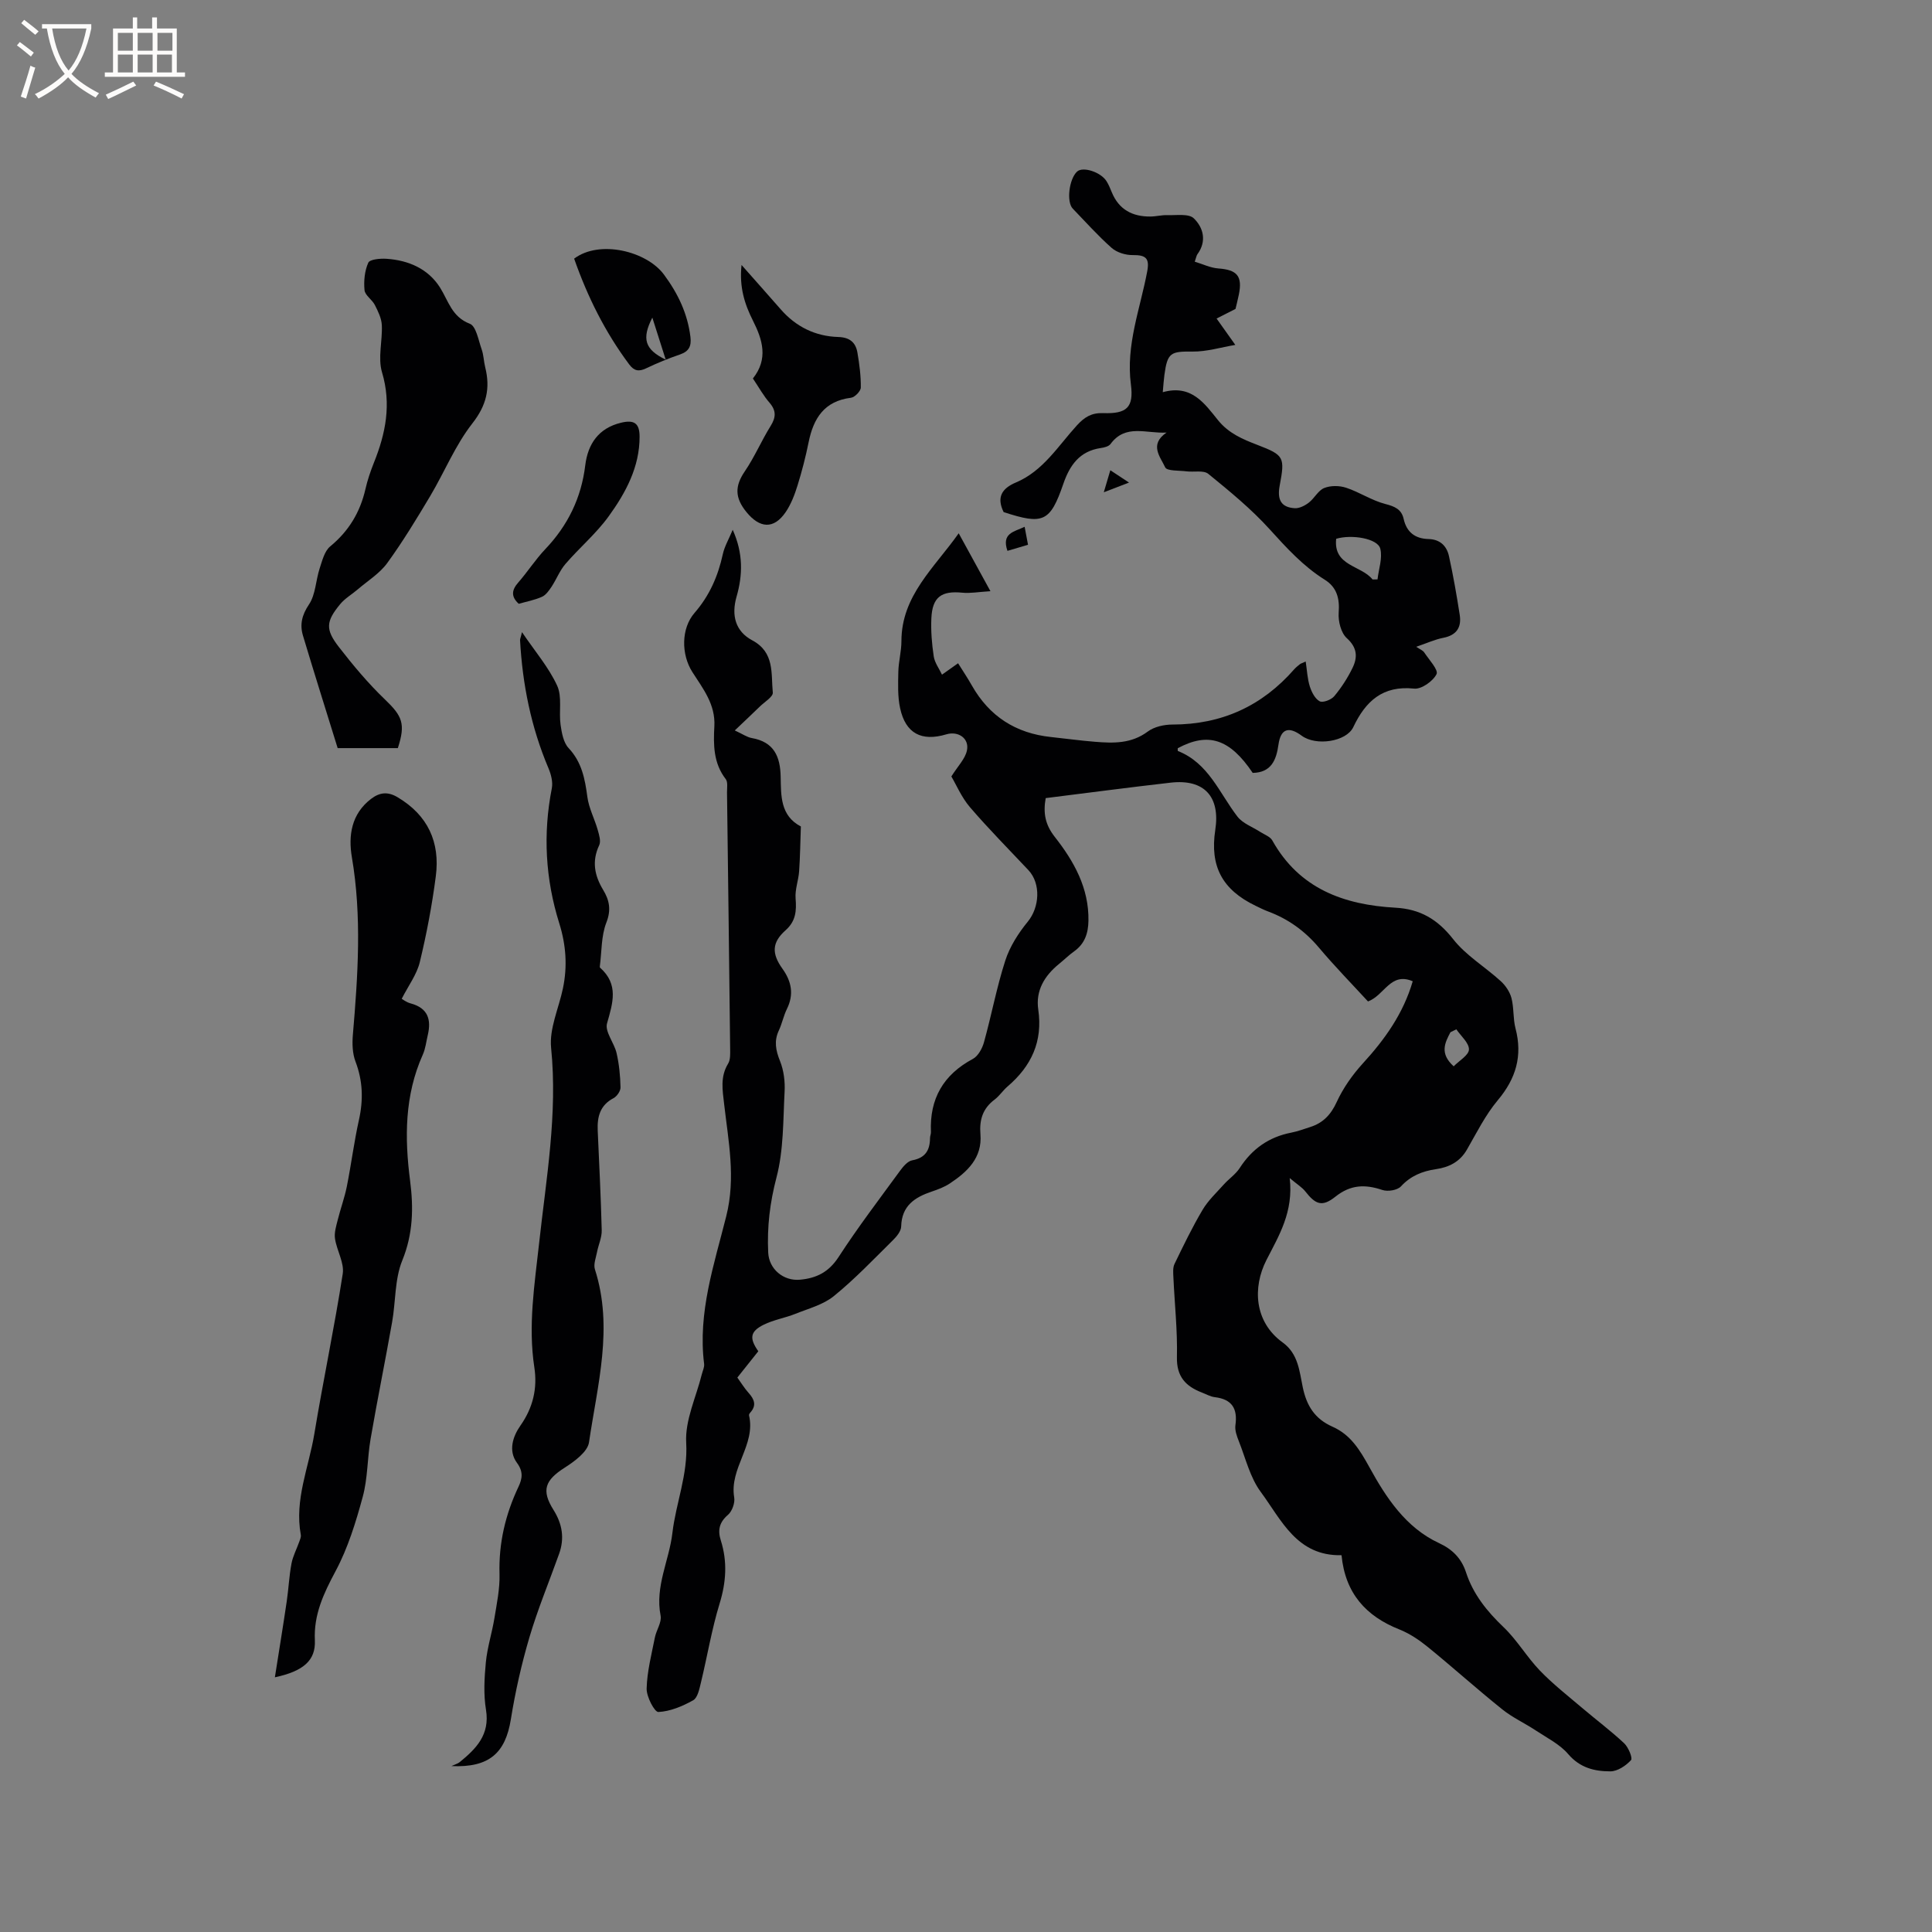
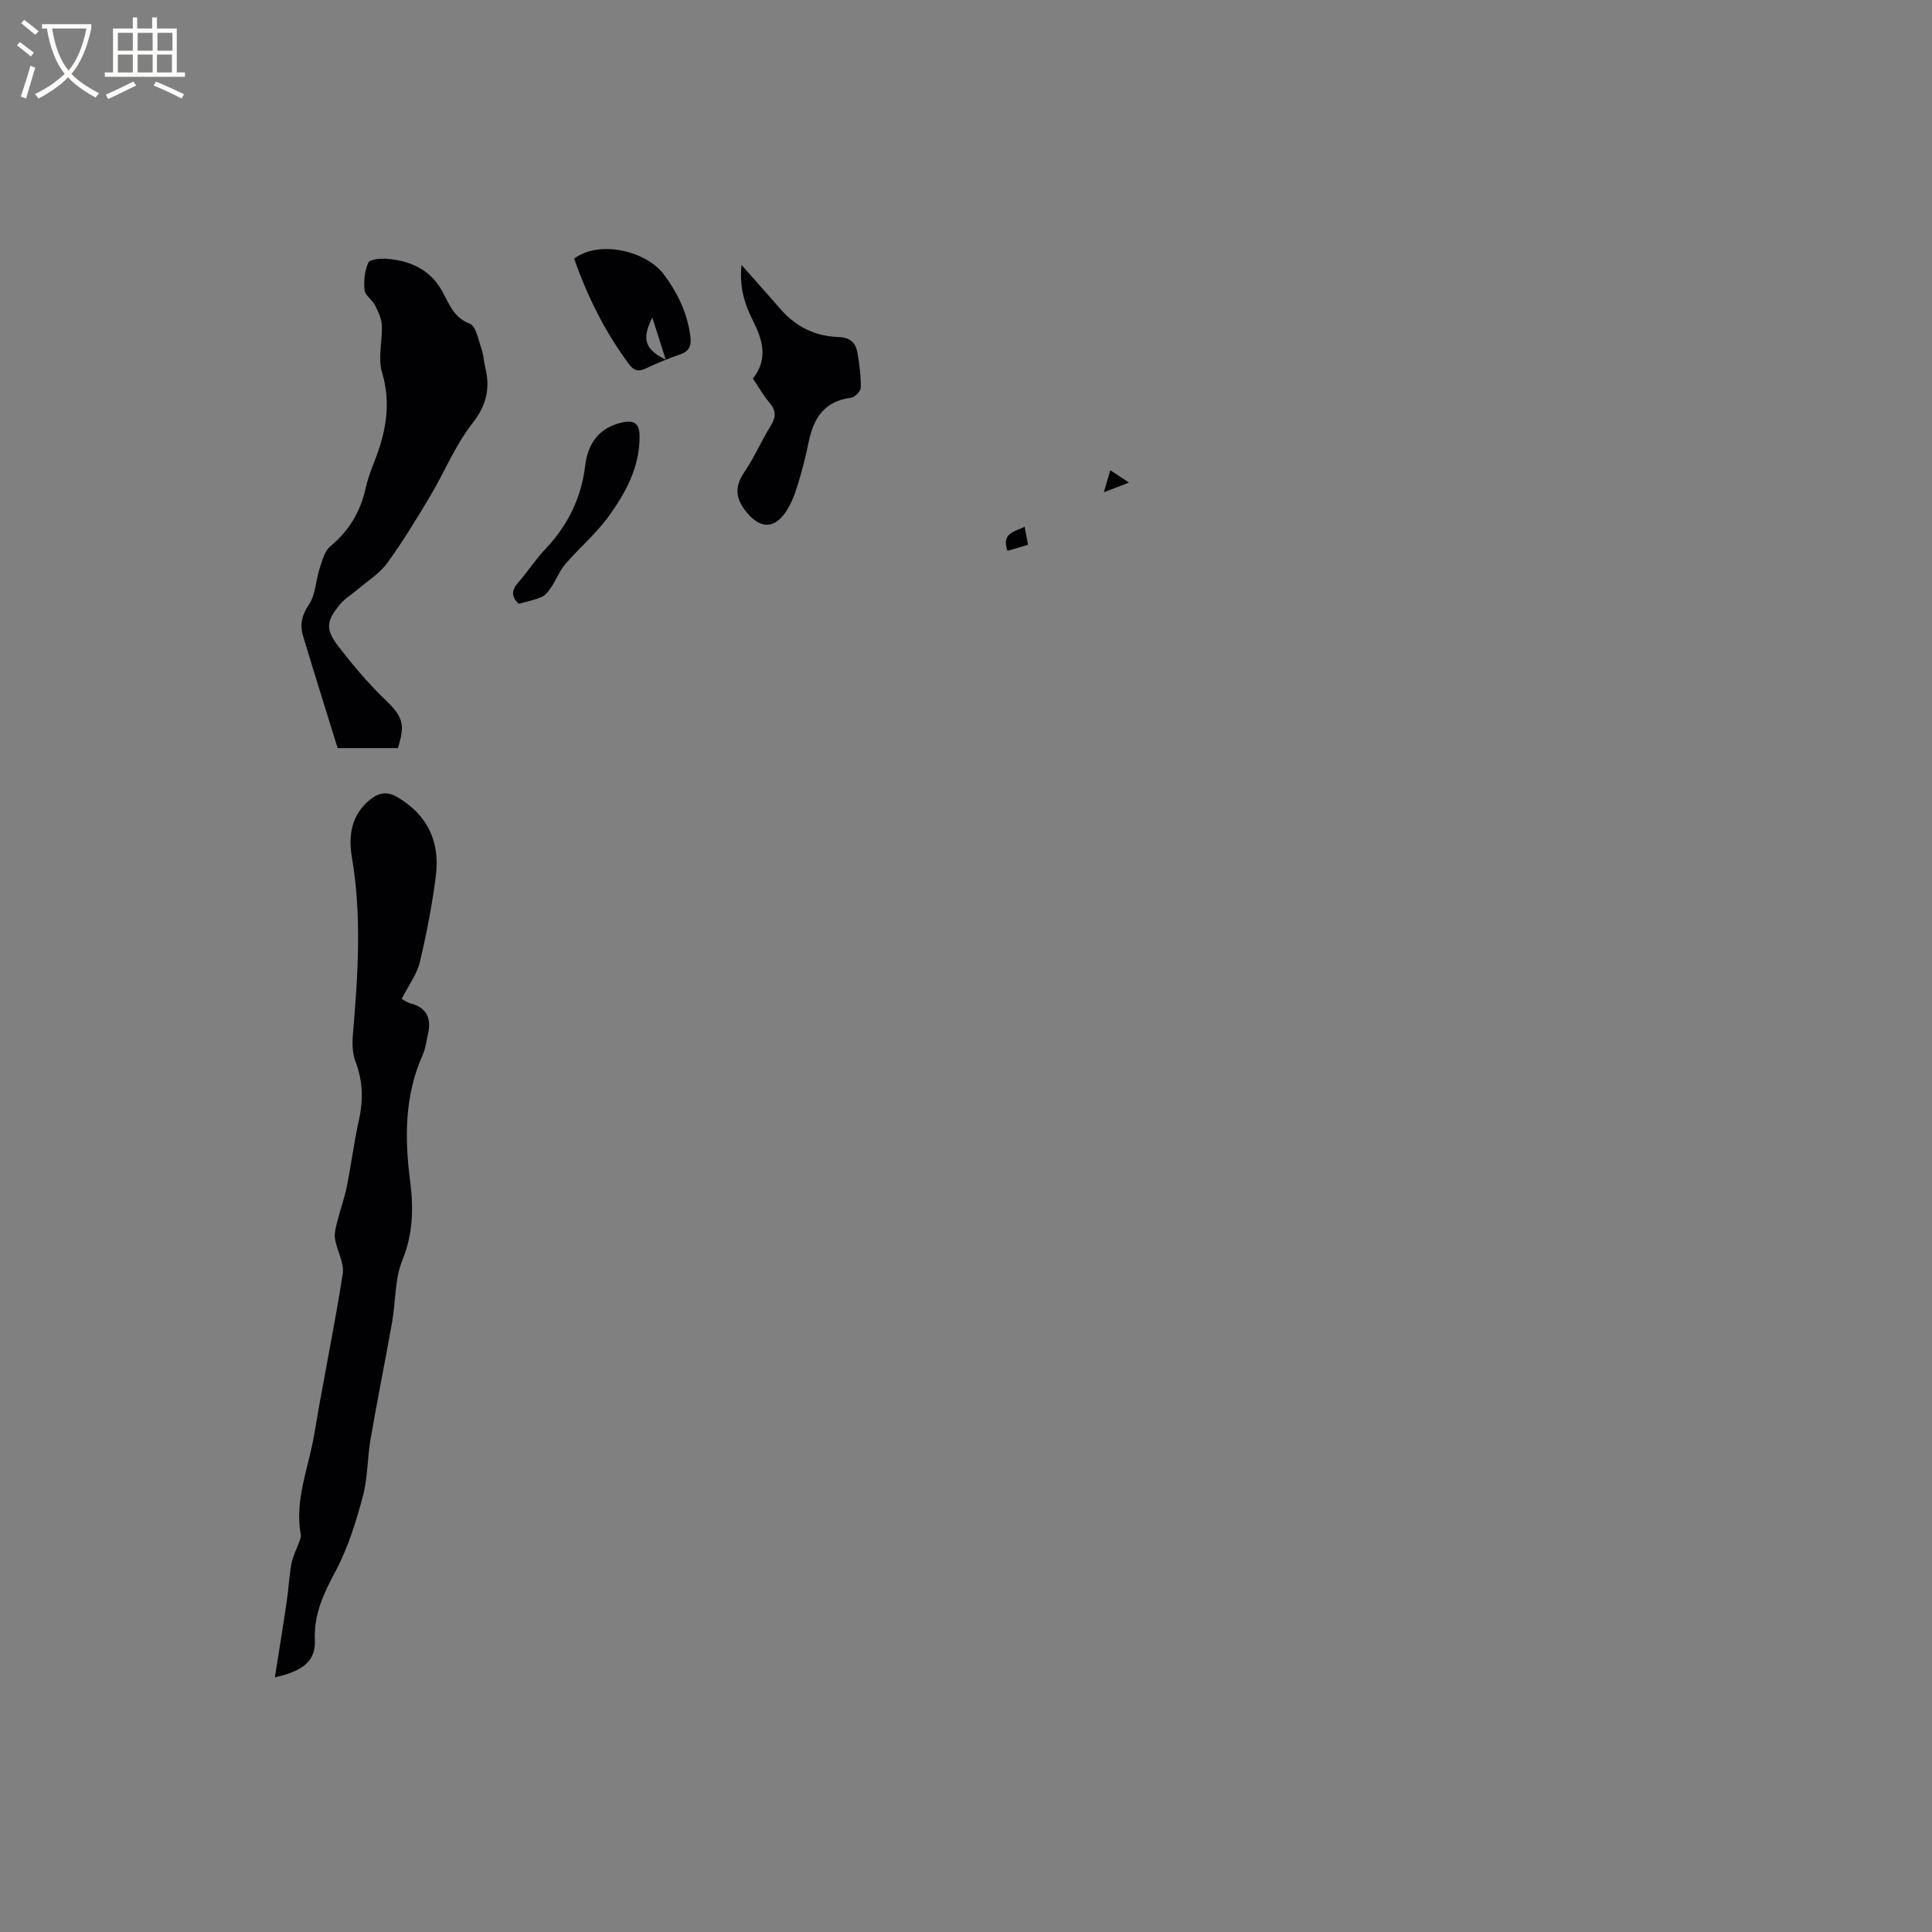
<svg xmlns="http://www.w3.org/2000/svg" enable-background="new 0 0 400 400" viewBox="0 0 400 400">
  <rect x="0" y="0" width="400" height="400" fill="#808080" stroke="none" />
  <g fill="#010103">
-     <path d="m277.75 321.99c-9.28.21-12.46-7.35-16.73-13.11-2.2-2.97-3.12-6.92-4.52-10.46-.42-1.06-.87-2.28-.72-3.35.48-3.44-.71-5.37-4.26-5.8-.92-.11-1.79-.62-2.68-.96-3.34-1.29-5.26-3.28-5.17-7.32.13-5.5-.48-11.01-.73-16.52-.04-.93-.15-2 .23-2.78 1.83-3.78 3.66-7.58 5.8-11.19 1.15-1.95 2.88-3.56 4.41-5.27 1.05-1.17 2.44-2.1 3.28-3.39 2.56-3.97 6.04-6.44 10.68-7.34 1.34-.26 2.64-.75 3.95-1.17 2.65-.85 4.26-2.55 5.47-5.19 1.33-2.89 3.26-5.62 5.41-7.98 4.56-4.98 8.37-10.32 10.32-17-4.6-1.98-5.82 2.9-9.26 4.18-3.29-3.58-6.89-7.26-10.2-11.19-2.89-3.42-6.32-5.89-10.48-7.44-.89-.33-1.75-.77-2.6-1.18-6.9-3.32-9.49-8.19-8.34-15.7 1.06-6.92-2.31-10.58-9.24-9.79-8.61.98-17.21 2.12-25.87 3.2-.55 3.1-.11 5.5 1.89 8.04 3.95 5.03 7.08 10.57 6.96 17.34-.04 2.59-.75 4.76-2.94 6.33-1.12.8-2.11 1.78-3.18 2.65-2.99 2.43-4.84 5.52-4.27 9.4.97 6.63-1.43 11.73-6.35 15.94-.96.82-1.68 1.95-2.68 2.71-2.46 1.84-3.19 4.19-2.94 7.2.39 4.86-2.7 7.77-6.35 10.18-1.13.75-2.46 1.24-3.76 1.68-3.52 1.19-6.19 2.95-6.3 7.21-.02.97-.93 2.09-1.71 2.85-4 3.95-7.89 8.05-12.24 11.58-2.19 1.78-5.23 2.57-7.94 3.66-2.15.86-4.52 1.24-6.58 2.26-2.82 1.4-3 2.81-1.11 5.49-1.41 1.77-2.85 3.57-4.34 5.45.81 1.12 1.47 2.21 2.31 3.15 1.2 1.33 1.73 2.61.35 4.12-.14.15-.28.41-.24.57 1.44 6.09-4.11 10.91-3.07 16.98.19 1.13-.43 2.86-1.29 3.6-1.81 1.56-2.16 3.17-1.48 5.31 1.38 4.37 1.11 8.61-.25 13.05-1.64 5.35-2.55 10.92-3.87 16.37-.32 1.31-.67 3.13-1.6 3.66-2.21 1.24-4.75 2.31-7.21 2.43-.79.04-2.48-3.17-2.43-4.86.09-3.53 1.01-7.04 1.7-10.54.3-1.55 1.46-3.17 1.19-4.55-1.19-6.06 1.78-11.41 2.44-17.1.73-6.25 3.24-12.1 2.86-18.7-.27-4.64 2.06-9.44 3.23-14.16.18-.72.56-1.47.48-2.16-1.34-10.62 2.08-20.6 4.58-30.57 2.01-7.99.44-15.54-.44-23.26-.33-2.87-.83-5.62.82-8.32.5-.81.44-2.04.43-3.07-.2-17.7-.42-35.39-.65-53.09-.01-.93.21-2.14-.26-2.76-2.57-3.31-2.57-7.14-2.36-10.94.25-4.54-2.35-7.78-4.56-11.24-2.33-3.66-2.33-9.03.46-12.24 3.1-3.57 4.86-7.61 5.85-12.15.35-1.6 1.23-3.09 2.05-5.05 2.2 4.89 2.08 9.37.8 13.83-1.12 3.9-.24 7.19 3.24 9.05 4.69 2.5 3.87 6.9 4.26 10.82.08.86-1.68 1.92-2.64 2.85-1.62 1.57-3.26 3.12-5.23 4.99 1.63.75 2.53 1.4 3.5 1.57 4.59.81 5.92 3.77 6 8.06.08 3.84-.1 8.02 4.18 10.25-.11 3.09-.15 6.18-.36 9.27-.13 1.89-.88 3.78-.73 5.62.21 2.58.05 4.71-2.06 6.59-2.84 2.52-2.94 4.8-.66 7.98 1.88 2.62 2.41 5.31.92 8.33-.7 1.42-1 3.02-1.67 4.45-1.03 2.2-.64 4.13.25 6.34.78 1.95 1.06 4.26.94 6.37-.31 5.92-.19 12.03-1.67 17.69-1.37 5.23-1.98 10.3-1.72 15.6.17 3.42 3.16 5.91 6.57 5.6 3.45-.31 5.98-1.59 8-4.7 3.98-6.13 8.42-11.96 12.73-17.86.65-.89 1.57-1.99 2.52-2.16 2.72-.5 3.66-2.09 3.68-4.6 0-.42.21-.84.19-1.25-.3-6.89 2.56-11.87 8.69-15.15 1.09-.59 1.95-2.18 2.3-3.47 1.56-5.61 2.62-11.37 4.41-16.9.94-2.9 2.71-5.67 4.66-8.05 2.42-2.96 2.75-7.85.12-10.66-4.06-4.32-8.25-8.54-12.11-13.04-1.75-2.05-2.84-4.66-3.84-6.35 1.36-2.18 2.86-3.65 3.22-5.37.54-2.5-1.78-4.1-4.27-3.35-5.13 1.53-8.43-.19-9.56-5.41-.53-2.44-.42-5.05-.37-7.57.05-2.11.64-4.21.64-6.32.01-9.41 6.78-15.14 11.86-22.33 2.13 3.89 4.11 7.51 6.57 11.99-2.47.15-4.18.48-5.83.31-4.32-.43-6.2.9-6.4 5.29-.12 2.63.1 5.3.49 7.9.2 1.32 1.12 2.52 1.71 3.78 1.03-.73 2.06-1.46 3.33-2.36.9 1.45 1.95 3 2.87 4.63 3.62 6.37 9.08 9.87 16.34 10.64 3.05.32 6.1.75 9.16.99 3.8.31 7.51.41 10.9-2.12 1.34-1 3.39-1.45 5.12-1.45 10.17-.01 18.53-3.81 25.2-11.44.35-.4.77-.72 1.19-1.06.16-.13.37-.18 1.19-.55.28 1.84.35 3.56.85 5.15.37 1.16 1.07 2.56 2.04 3.08.67.36 2.41-.31 3.03-1.06 1.47-1.76 2.75-3.75 3.76-5.81 1.08-2.21 1.04-4.2-1.17-6.2-1.21-1.09-1.81-3.52-1.68-5.27.23-2.96-.39-5.27-2.89-6.83-4.46-2.79-7.9-6.58-11.41-10.45-3.81-4.21-8.27-7.86-12.69-11.46-.98-.8-2.97-.33-4.49-.52-1.55-.2-4.08-.04-4.44-.83-.97-2.13-3.39-4.71.28-7.2-4.23.23-8.5-1.85-11.6 2.37-.37.5-1.3.73-2.01.83-4.37.63-6.43 3.55-7.76 7.42-2.72 7.9-4.17 8.53-12.36 5.84-1.5-3.06-.38-4.9 2.57-6.14 5.63-2.38 8.73-7.58 12.63-11.84 1.54-1.68 2.99-2.59 5.39-2.51 4.91.18 6.38-1.17 5.76-5.93-1.07-8.19 1.93-15.67 3.38-23.42.51-2.72-.28-3.4-3.02-3.37-1.47.02-3.28-.54-4.35-1.49-2.85-2.52-5.4-5.39-8.05-8.13-1.33-1.38-.77-6.11.89-7.66 1.18-1.11 4.9.07 6.1 1.98.45.71.77 1.51 1.09 2.29 1.48 3.61 4.3 5.07 8.03 5.03 1.16-.01 2.32-.33 3.48-.29 1.87.07 4.41-.36 5.47.66 1.98 1.91 2.74 4.73.75 7.44-.18.24-.22.58-.55 1.54 1.65.49 3.24 1.28 4.88 1.4 3.89.28 5.03 1.57 4.25 5.42-.23 1.13-.53 2.25-.69 2.96-1.51.77-2.72 1.38-3.92 1.99 1.14 1.61 2.29 3.22 3.88 5.46-2.94.49-5.93 1.42-8.91 1.38-4.46-.05-5.15.22-5.77 4.82-.14 1.01-.2 2.03-.34 3.59 5.95-1.67 8.64 2.34 11.45 5.81 2.2 2.72 5.11 3.94 8.19 5.12 5.51 2.12 5.67 2.53 4.56 8.44-.55 2.95.35 4.47 3.11 4.65.96.06 2.12-.53 2.93-1.16 1.16-.89 1.92-2.51 3.18-3.02 1.32-.54 3.15-.52 4.54-.06 2.77.91 5.3 2.64 8.1 3.36 1.97.51 3.36 1.09 3.81 3.09.62 2.78 2.4 4.1 5.14 4.17 2.41.06 3.79 1.44 4.25 3.57.88 4.01 1.59 8.07 2.22 12.13.4 2.56-.63 4.21-3.39 4.75-1.74.34-3.39 1.1-5.61 1.86.81.55 1.38.76 1.65 1.17.99 1.5 2.98 3.62 2.55 4.49-.73 1.47-3.13 3.16-4.63 3-6.53-.69-10.07 2.62-12.61 7.98-1.43 3.01-7.7 3.97-10.68 1.77-2.73-2.02-4.35-1.41-4.81 1.86-.45 3.2-1.5 5.77-5.33 5.84-4.74-7.04-9.18-8.5-15.52-5.11.01.2-.04.55.04.58 6.35 2.51 8.57 8.71 12.32 13.58 1.1 1.42 3.12 2.13 4.72 3.17.86.56 2.04.96 2.49 1.75 5.59 10.02 14.84 13.35 25.5 13.94 5.12.28 8.73 2.4 11.94 6.5 2.66 3.4 6.63 5.75 9.88 8.72.99.9 1.86 2.21 2.2 3.48.53 2.03.31 4.26.84 6.29 1.49 5.68.1 10.38-3.67 14.87-2.56 3.05-4.38 6.74-6.39 10.23-1.47 2.54-3.7 3.65-6.45 4.05-2.78.41-5.19 1.37-7.21 3.56-.74.8-2.73 1.12-3.85.74-3.57-1.2-6.57-1.12-9.72 1.39-2.74 2.19-4.11 1.62-6.23-1.09-.66-.84-1.63-1.42-3.23-2.76.81 7.01-2.22 11.89-4.82 16.97-2.88 5.65-2.55 12.79 3.37 17.07 3.24 2.34 3.46 5.99 4.16 9.3.8 3.82 2.49 6.5 6.12 8.12 3.78 1.67 5.66 4.76 7.72 8.49 3.38 6.15 7.46 12.42 14.36 15.62 2.76 1.28 4.64 3.14 5.59 6.05 1.48 4.54 4.34 8.08 7.79 11.37 2.8 2.68 4.81 6.17 7.51 8.98 2.69 2.79 5.78 5.21 8.75 7.73 2.88 2.45 5.93 4.73 8.69 7.31.88.83 1.81 3.07 1.42 3.5-1.05 1.15-2.78 2.31-4.25 2.32-3.25.01-6.3-.71-8.74-3.56-1.75-2.06-4.41-3.37-6.73-4.91-2.28-1.51-4.83-2.67-6.95-4.38-5.21-4.18-10.18-8.65-15.36-12.87-1.78-1.45-3.76-2.79-5.87-3.64-7-2.76-11.27-7.52-12.03-15.39zm6.42-202.02c.34 0 .68 0 1.03-.01.24-2.14 1.07-4.42.57-6.37-.54-2.1-5.88-3-9.13-2.04-.61 5.69 5.19 5.47 7.53 8.42zm17.35 93.14c-.41.2-.81.4-1.22.6-1.15 2.19-2.29 4.39.67 7.06 1.14-1.17 3.13-2.31 3.16-3.48.03-1.37-1.66-2.78-2.61-4.18z" />
-     <path d="m108.07 130.88c2.72 4.01 5.54 7.29 7.28 11.07 1.07 2.31.33 5.4.71 8.1.24 1.68.59 3.7 1.67 4.84 2.74 2.93 3.38 6.38 3.88 10.12.31 2.32 1.49 4.52 2.14 6.81.29 1.02.7 2.34.31 3.17-1.57 3.33-.97 6.29.82 9.26 1.28 2.12 1.7 4.11.66 6.76-1.08 2.77-.95 6.01-1.35 9.04-.01.1-.01.25.05.3 3.89 3.45 2.65 7.28 1.44 11.53-.49 1.72 1.5 4.04 1.98 6.17.53 2.31.76 4.71.81 7.08.02.76-.75 1.87-1.46 2.24-2.8 1.47-3.38 3.87-3.26 6.69.3 6.89.66 13.77.83 20.66.04 1.49-.68 2.99-.97 4.5-.23 1.19-.77 2.54-.44 3.58 3.88 12.09.51 23.95-1.22 35.81-.29 1.98-3 3.95-5.03 5.25-4.08 2.61-4.89 4.67-2.32 8.76 1.82 2.9 2.31 5.86 1.16 9.08-2.06 5.76-4.42 11.44-6.15 17.29-1.64 5.55-2.92 11.24-3.84 16.96-1.13 7.02-4.49 10.05-12.31 9.7.86-.4 1.35-.52 1.7-.81 3.43-2.79 6.3-5.69 5.46-10.84-.53-3.2-.34-6.58-.03-9.84.3-3.09 1.28-6.1 1.78-9.17.49-3.01 1.13-6.06 1.05-9.08-.19-6.41 1.22-12.37 3.93-18.1.79-1.68 1.02-3.12-.31-4.93-1.86-2.52-.85-5.51.71-7.73 2.62-3.73 3.54-7.73 2.88-12.04-1.32-8.63.04-17.12.98-25.65 1.47-13.46 3.87-26.82 2.49-40.52-.4-3.98 1.59-8.2 2.45-12.31.95-4.55.65-8.97-.76-13.47-2.87-9.15-3.4-18.49-1.54-27.96.25-1.3-.16-2.89-.7-4.16-3.6-8.49-5.38-17.36-5.88-26.53.01-.27.16-.57.4-1.63z" />
-     <path d="m56.91 347.27c.86-5.49 1.7-10.58 2.45-15.69.39-2.62.5-5.28.99-7.87.29-1.53 1.06-2.97 1.59-4.46.17-.48.42-1.02.34-1.47-1.35-7.28 1.66-13.99 2.8-20.92 1.83-11.07 4.16-22.05 5.88-33.14.35-2.27-1.23-4.8-1.6-7.26-.19-1.24.24-2.61.56-3.88.58-2.33 1.42-4.6 1.89-6.94.91-4.57 1.49-9.21 2.5-13.75.93-4.16.82-8.09-.71-12.11-.64-1.68-.7-3.72-.54-5.56 1.04-12.26 1.88-24.48-.21-36.75-.76-4.48-.1-8.95 3.96-12.06 1.74-1.33 3.42-1.59 5.49-.36 6.31 3.74 8.84 9.34 7.93 16.36-.77 5.97-1.9 11.92-3.31 17.77-.62 2.57-2.35 4.86-3.75 7.61.11.06.93.71 1.87.96 3.57.96 4.29 3.35 3.52 6.58-.32 1.34-.46 2.75-1.01 3.99-3.79 8.44-3.8 17.23-2.64 26.17.72 5.59.62 10.97-1.62 16.47-1.59 3.9-1.35 8.52-2.11 12.79-1.43 8.08-3.07 16.11-4.46 24.2-.68 3.96-.57 8.1-1.62 11.95-1.43 5.28-3.08 10.64-5.64 15.42-2.46 4.6-4.53 8.97-4.27 14.31.18 4.09-2.3 6.36-8.28 7.64z" />
+     <path d="m56.91 347.27c.86-5.49 1.7-10.58 2.45-15.69.39-2.62.5-5.28.99-7.87.29-1.53 1.06-2.97 1.59-4.46.17-.48.42-1.02.34-1.47-1.35-7.28 1.66-13.99 2.8-20.92 1.83-11.07 4.16-22.05 5.88-33.14.35-2.27-1.23-4.8-1.6-7.26-.19-1.24.24-2.61.56-3.88.58-2.33 1.42-4.6 1.89-6.94.91-4.57 1.49-9.21 2.5-13.75.93-4.16.82-8.09-.71-12.11-.64-1.68-.7-3.72-.54-5.56 1.04-12.26 1.88-24.48-.21-36.75-.76-4.48-.1-8.95 3.96-12.06 1.74-1.33 3.42-1.59 5.49-.36 6.31 3.74 8.84 9.34 7.93 16.36-.77 5.97-1.9 11.92-3.31 17.77-.62 2.57-2.35 4.86-3.75 7.61.11.06.93.71 1.87.96 3.57.96 4.29 3.35 3.52 6.58-.32 1.34-.46 2.75-1.01 3.99-3.79 8.44-3.8 17.23-2.64 26.17.72 5.59.62 10.97-1.62 16.47-1.59 3.9-1.35 8.52-2.11 12.79-1.43 8.08-3.07 16.11-4.46 24.2-.68 3.96-.57 8.1-1.62 11.95-1.43 5.28-3.08 10.64-5.64 15.42-2.46 4.6-4.53 8.97-4.27 14.31.18 4.09-2.3 6.36-8.28 7.64" />
    <path d="m82.37 154.89c-4.18 0-8.4 0-12.46 0-2.42-7.82-4.86-15.53-7.18-23.28-.69-2.3-.23-4.28 1.25-6.48 1.37-2.05 1.39-4.96 2.2-7.44.53-1.61 1-3.58 2.18-4.56 3.85-3.17 6.2-7.07 7.3-11.87.42-1.85 1.04-3.67 1.74-5.43 2.45-6.09 3.67-12.12 1.69-18.76-.89-2.99.12-6.52-.04-9.78-.07-1.41-.79-2.86-1.45-4.16-.57-1.11-2.03-1.99-2.13-3.06-.18-1.88.02-3.99.78-5.68.32-.71 2.5-.9 3.79-.81 4.54.31 8.6 2.06 11.06 5.95 1.76 2.79 2.43 6.06 6.17 7.5 1.31.5 1.78 3.41 2.45 5.29.42 1.18.43 2.5.74 3.73 1.08 4.34.28 7.85-2.67 11.62-3.54 4.52-5.76 10.06-8.73 15.05-2.81 4.71-5.67 9.43-8.89 13.86-1.57 2.15-4.02 3.66-6.1 5.44-1.2 1.03-2.63 1.85-3.62 3.04-2.96 3.58-3.13 5.23-.3 8.88 2.95 3.81 6.08 7.55 9.55 10.88 3.59 3.44 4.31 5.01 2.67 10.07z" />
    <path d="m155.88 78.36c3.22-4.05 2.01-8.01.01-11.97-1.72-3.41-2.86-6.95-2.36-11.53 2.96 3.35 5.54 6.24 8.09 9.16 3.16 3.63 7.18 5.61 11.93 5.75 2.39.07 3.61 1.14 3.97 3.23.41 2.39.73 4.83.7 7.24-.01.74-1.24 2.01-2.03 2.11-5.55.69-7.78 4.27-8.78 9.24-.61 3.01-1.38 5.99-2.29 8.92-.59 1.9-1.33 3.85-2.43 5.48-2.5 3.69-5.43 3.38-8.17 0-2.39-2.95-2.4-5.35-.32-8.4 2.02-2.96 3.44-6.33 5.34-9.38 1.11-1.78 1.21-3.16-.2-4.81-1.25-1.43-2.18-3.13-3.46-5.04z" />
    <path d="m118.87 53.55c5.25-3.96 14.99-1.56 18.58 3.28 2.91 3.92 4.91 8.09 5.5 12.95.22 1.86-.29 2.96-2.14 3.6-2.39.82-4.75 1.78-7.04 2.88-1.51.72-2.48.55-3.5-.81-4.98-6.67-8.63-14-11.4-21.9zm18.96 20.91c-1-3.13-1.79-5.63-2.77-8.7-2.24 4.38-1.57 6.6 2.77 8.7z" />
    <path d="m107.4 125.01c-1.64-1.5-1.47-2.85-.1-4.41 1.95-2.23 3.56-4.76 5.59-6.9 4.67-4.91 7.46-10.6 8.28-17.36.54-4.42 2.75-7.7 7.41-8.82 2.69-.65 3.83.08 3.84 2.86.02 6.31-2.88 11.65-6.4 16.52-2.58 3.57-6.05 6.49-8.95 9.86-1.19 1.38-1.87 3.2-2.89 4.74-.53.79-1.17 1.71-1.99 2.07-1.53.68-3.22.99-4.79 1.44z" />
    <path d="m208.58 114.05c-1.25-3.67 1.33-3.93 3.56-4.98.24 1.26.44 2.32.7 3.72-1.43.43-2.77.82-4.26 1.26z" />
    <path d="m229.88 97.36c1.33.88 2.37 1.56 3.87 2.55-1.84.71-3.21 1.24-5.22 2.01.55-1.84.91-3.07 1.35-4.56z" />
  </g>
  <path d="m6.4 11.7c-1-.8-1.9-1.6-2.9-2.3l.6-.7c.9.7 1.9 1.4 2.9 2.2zm-2.1 8.3c.7-2.1 1.4-4.2 2-6.4.2.1.6.3 1 .4-.7 2.3-1.3 4.4-1.9 6.4zm3-12.8c-1.1-.9-2.1-1.7-2.9-2.4l.6-.7c1 .8 2 1.5 3 2.4zm1.4-1.3v-.9h10.2v.9c-.9 4.2-2.3 7.3-4.1 9.4 1.3 1.4 3.2 2.7 5.7 4-.2.2-.4.5-.7.9-2.5-1.4-4.4-2.7-5.7-4.2-1.4 1.5-3.5 3-6.1 4.4 0 0 0 0-.1-.1-.3-.4-.5-.7-.7-.8 2.7-1.3 4.7-2.8 6.2-4.2-1.8-2.2-3-5.3-3.7-9.4zm9.2 0h-7.1c.6 3.8 1.7 6.7 3.4 8.7 1.7-2 2.9-4.8 3.7-8.7z" fill="#fcfbfa" />
  <path d="m31.6 3.6h.9v2.3h4.1v9.1h1.7v.9h-16.6v-.9h1.7v-9.1h4.1v-2.3h.9v2.3h3.1v-2.3zm-4 13.3.6.8c-1.9.9-3.8 1.9-5.8 2.8-.2-.3-.3-.6-.5-.9 2-.9 3.9-1.8 5.7-2.7zm-3.2-10.1v3.7h3.1v-3.7zm0 4.5v3.7h3.1v-3.7zm4.1-4.5v3.7h3.1v-3.7zm0 4.5v3.7h3.1v-3.7zm9.1 9.1c-2.1-1.1-4.1-2-5.8-2.7l.5-.8c2.2.9 4.1 1.8 5.8 2.6zm-1.9-13.6h-3.1v3.7h3.1zm-3.2 4.5v3.7h3.1v-3.7z" fill="#fcfbfa" />
</svg>